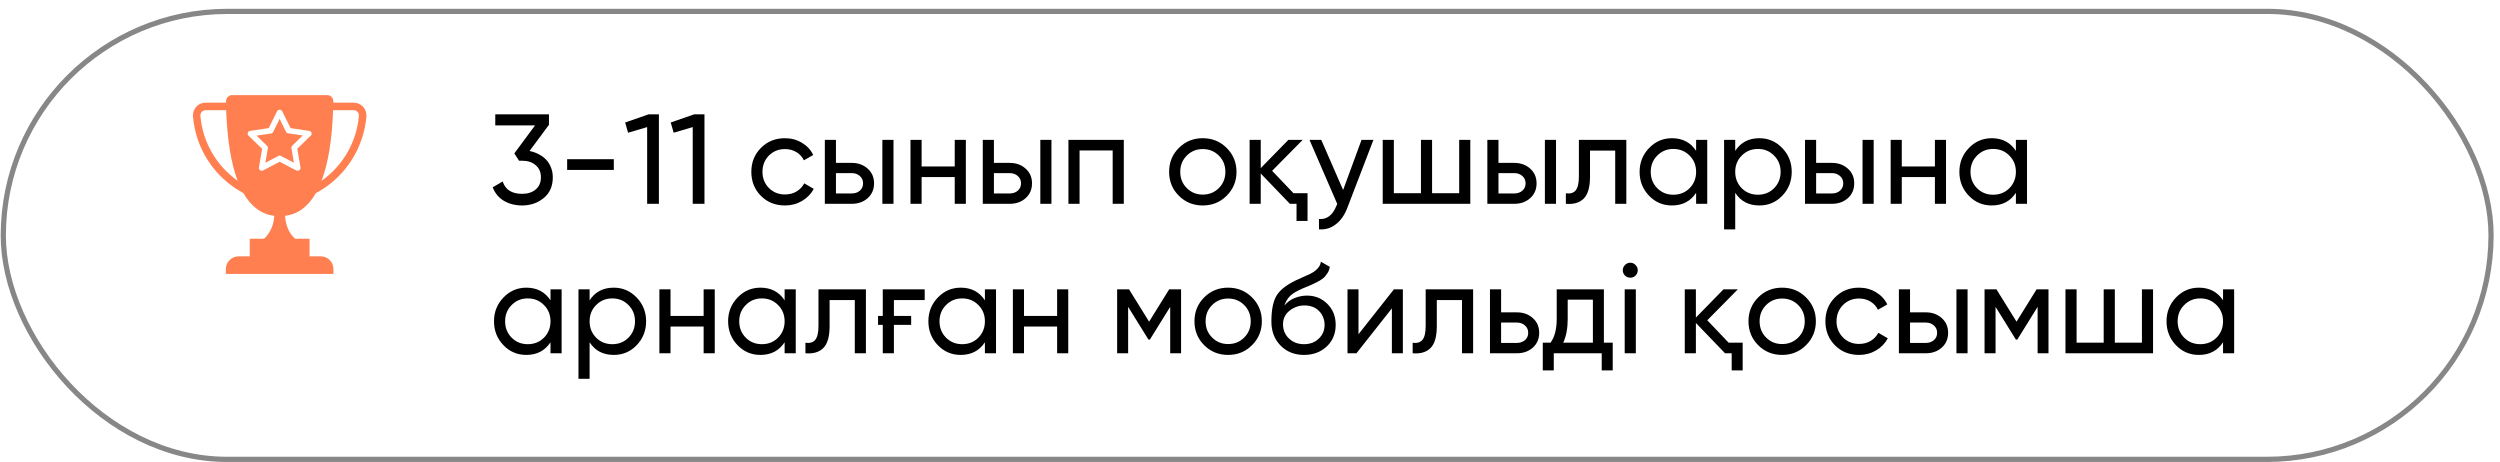
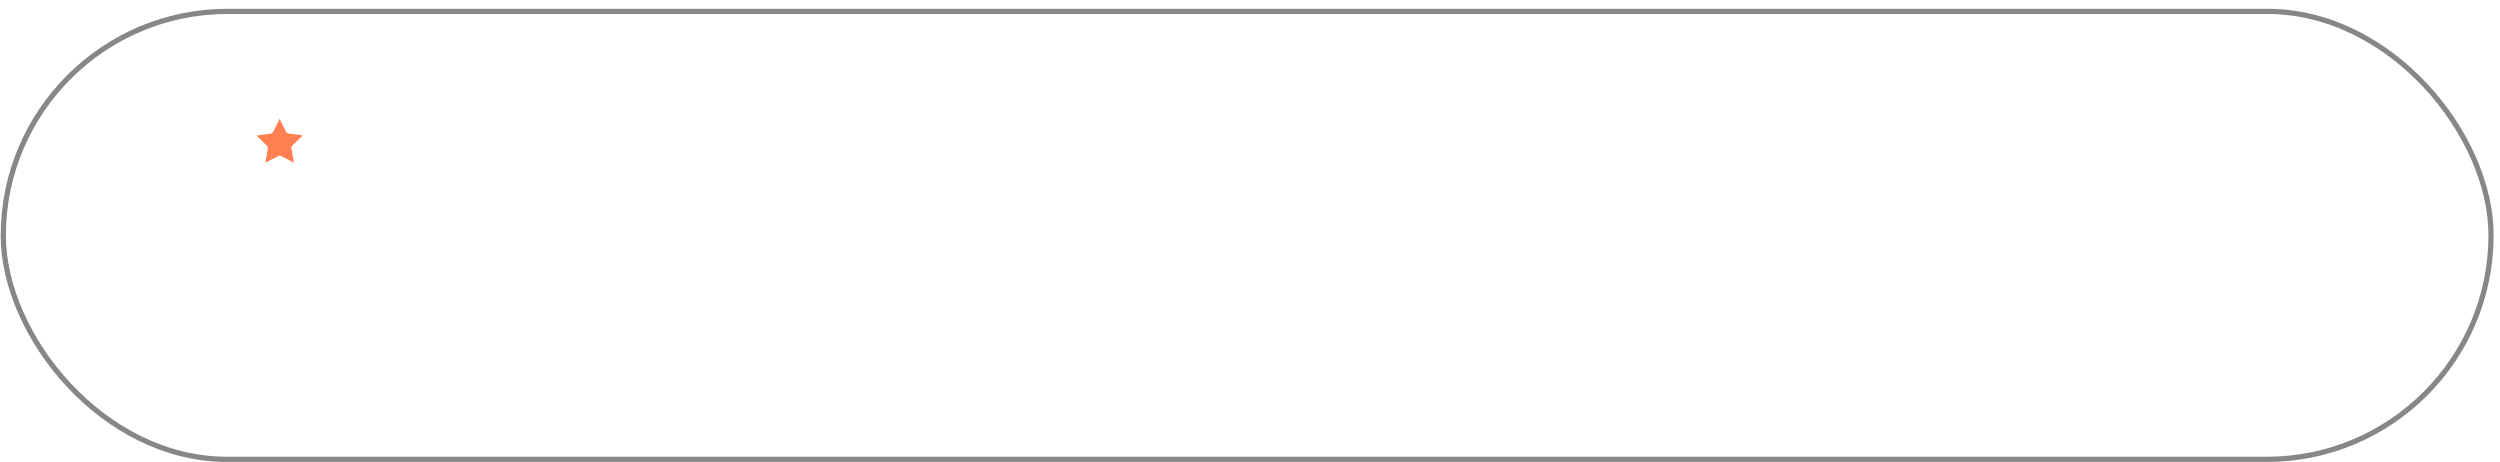
<svg xmlns="http://www.w3.org/2000/svg" width="184" height="34" viewBox="0 0 184 34" fill="none">
-   <path d="M38.974 11.114C39.225 11.164 39.454 11.245 39.661 11.358C39.874 11.465 40.056 11.6 40.206 11.763C40.357 11.926 40.473 12.117 40.555 12.337C40.642 12.55 40.686 12.789 40.686 13.052C40.686 13.698 40.467 14.203 40.028 14.567C39.582 14.937 39.049 15.122 38.428 15.122C37.926 15.122 37.481 15.009 37.092 14.784C36.703 14.551 36.427 14.219 36.264 13.786L36.998 13.353C37.192 13.962 37.669 14.266 38.428 14.266C38.842 14.266 39.175 14.159 39.425 13.946C39.683 13.733 39.811 13.435 39.811 13.052C39.811 12.669 39.683 12.371 39.425 12.158C39.175 11.938 38.842 11.829 38.428 11.829H38.202L37.854 11.292L39.378 9.231H36.452V8.413H40.404V9.184L38.974 11.114ZM41.742 12.506V11.716H45.177V12.506H41.742ZM47.742 8.413H48.495V15H47.63V9.354L46.227 9.768L46.011 9.015L47.742 8.413ZM51.097 8.413H51.849V15H50.984V9.354L49.582 9.768L49.365 9.015L51.097 8.413ZM57.773 15.122C57.064 15.122 56.474 14.887 56.004 14.417C55.533 13.94 55.298 13.35 55.298 12.647C55.298 11.945 55.533 11.358 56.004 10.888C56.474 10.411 57.064 10.172 57.773 10.172C58.237 10.172 58.654 10.285 59.025 10.511C59.395 10.731 59.671 11.029 59.853 11.405L59.166 11.8C59.046 11.55 58.864 11.349 58.62 11.198C58.375 11.048 58.093 10.972 57.773 10.972C57.302 10.972 56.907 11.132 56.587 11.452C56.273 11.778 56.117 12.177 56.117 12.647C56.117 13.112 56.273 13.507 56.587 13.833C56.907 14.153 57.302 14.313 57.773 14.313C58.093 14.313 58.375 14.241 58.62 14.097C58.871 13.946 59.062 13.745 59.194 13.494L59.89 13.899C59.69 14.275 59.401 14.573 59.025 14.793C58.648 15.012 58.231 15.122 57.773 15.122ZM62.693 11.989C63.158 11.989 63.547 12.13 63.86 12.412C64.174 12.688 64.331 13.049 64.331 13.494C64.331 13.94 64.174 14.304 63.86 14.586C63.547 14.862 63.158 15 62.693 15H60.708V10.295H61.526V11.989H62.693ZM64.942 10.295H65.761V15H64.942V10.295ZM62.693 14.238C62.925 14.238 63.12 14.172 63.277 14.04C63.44 13.902 63.522 13.72 63.522 13.494C63.522 13.268 63.44 13.086 63.277 12.948C63.12 12.81 62.925 12.742 62.693 12.742H61.526V14.238H62.693ZM70.268 10.295H71.087V15H70.268V13.033H67.831V15H67.012V10.295H67.831V12.252H70.268V10.295ZM74.319 11.989C74.783 11.989 75.172 12.13 75.486 12.412C75.799 12.688 75.956 13.049 75.956 13.494C75.956 13.94 75.799 14.304 75.486 14.586C75.172 14.862 74.783 15 74.319 15H72.333V10.295H73.152V11.989H74.319ZM76.568 10.295H77.386V15H76.568V10.295ZM74.319 14.238C74.551 14.238 74.745 14.172 74.902 14.04C75.065 13.902 75.147 13.72 75.147 13.494C75.147 13.268 75.065 13.086 74.902 12.948C74.745 12.81 74.551 12.742 74.319 12.742H73.152V14.238H74.319ZM82.712 10.295V15H81.893V11.076H79.456V15H78.637V10.295H82.712ZM90.282 14.407C89.805 14.884 89.219 15.122 88.522 15.122C87.826 15.122 87.239 14.884 86.763 14.407C86.286 13.93 86.047 13.344 86.047 12.647C86.047 11.951 86.286 11.364 86.763 10.888C87.239 10.411 87.826 10.172 88.522 10.172C89.219 10.172 89.805 10.411 90.282 10.888C90.765 11.371 91.007 11.957 91.007 12.647C91.007 13.338 90.765 13.924 90.282 14.407ZM88.522 14.322C88.993 14.322 89.388 14.162 89.708 13.842C90.028 13.523 90.188 13.124 90.188 12.647C90.188 12.171 90.028 11.772 89.708 11.452C89.388 11.132 88.993 10.972 88.522 10.972C88.058 10.972 87.666 11.132 87.346 11.452C87.026 11.772 86.866 12.171 86.866 12.647C86.866 13.124 87.026 13.523 87.346 13.842C87.666 14.162 88.058 14.322 88.522 14.322ZM95.2 14.219H96.235V16.261H95.425V15H94.936L92.79 12.77V15H91.972V10.295H92.79V12.374L94.823 10.295H95.877L93.628 12.572L95.2 14.219ZM100.209 10.295H101.085L99.165 15.292C98.964 15.825 98.682 16.23 98.318 16.506C97.96 16.788 97.546 16.913 97.076 16.882V16.12C97.647 16.164 98.07 15.85 98.346 15.179L98.421 15.009L96.379 10.295H97.245L98.854 13.984L100.209 10.295ZM107.396 10.295H108.214V15H101.768V10.295H102.587V14.219H104.582V10.295H105.401V14.219H107.396V10.295ZM111.455 11.989C111.919 11.989 112.308 12.13 112.622 12.412C112.935 12.688 113.092 13.049 113.092 13.494C113.092 13.94 112.935 14.304 112.622 14.586C112.308 14.862 111.919 15 111.455 15H109.469V10.295H110.288V11.989H111.455ZM113.704 10.295H114.523V15H113.704V10.295ZM111.455 14.238C111.687 14.238 111.882 14.172 112.038 14.04C112.201 13.902 112.283 13.72 112.283 13.494C112.283 13.268 112.201 13.086 112.038 12.948C111.882 12.81 111.687 12.742 111.455 12.742H110.288V14.238H111.455ZM119.698 10.295V15H118.879V11.085H117.025V13.005C117.025 13.777 116.868 14.316 116.555 14.624C116.247 14.925 115.811 15.05 115.247 15V14.228C115.567 14.272 115.805 14.203 115.962 14.021C116.125 13.833 116.206 13.488 116.206 12.986V10.295H119.698ZM124.834 10.295H125.653V15H124.834V14.191C124.426 14.812 123.834 15.122 123.056 15.122C122.391 15.122 121.829 14.884 121.371 14.407C120.907 13.924 120.675 13.338 120.675 12.647C120.675 11.964 120.907 11.38 121.371 10.897C121.835 10.414 122.397 10.172 123.056 10.172C123.834 10.172 124.426 10.483 124.834 11.104V10.295ZM123.159 14.332C123.636 14.332 124.034 14.172 124.354 13.852C124.674 13.526 124.834 13.124 124.834 12.647C124.834 12.171 124.674 11.772 124.354 11.452C124.034 11.126 123.636 10.963 123.159 10.963C122.689 10.963 122.293 11.126 121.973 11.452C121.653 11.772 121.494 12.171 121.494 12.647C121.494 13.124 121.653 13.526 121.973 13.852C122.293 14.172 122.689 14.332 123.159 14.332ZM129.491 10.172C130.149 10.172 130.711 10.414 131.175 10.897C131.639 11.38 131.871 11.964 131.871 12.647C131.871 13.338 131.639 13.924 131.175 14.407C130.717 14.884 130.156 15.122 129.491 15.122C128.706 15.122 128.114 14.812 127.712 14.191V16.882H126.893V10.295H127.712V11.104C128.114 10.483 128.706 10.172 129.491 10.172ZM129.387 14.332C129.858 14.332 130.253 14.172 130.573 13.852C130.893 13.526 131.053 13.124 131.053 12.647C131.053 12.171 130.893 11.772 130.573 11.452C130.253 11.126 129.858 10.963 129.387 10.963C128.91 10.963 128.512 11.126 128.192 11.452C127.872 11.772 127.712 12.171 127.712 12.647C127.712 13.124 127.872 13.526 128.192 13.852C128.512 14.172 128.91 14.332 129.387 14.332ZM134.834 11.989C135.298 11.989 135.687 12.13 136.001 12.412C136.315 12.688 136.471 13.049 136.471 13.494C136.471 13.94 136.315 14.304 136.001 14.586C135.687 14.862 135.298 15 134.834 15H132.848V10.295H133.667V11.989H134.834ZM137.083 10.295H137.902V15H137.083V10.295ZM134.834 14.238C135.066 14.238 135.261 14.172 135.417 14.04C135.581 13.902 135.662 13.72 135.662 13.494C135.662 13.268 135.581 13.086 135.417 12.948C135.261 12.81 135.066 12.742 134.834 12.742H133.667V14.238H134.834ZM142.409 10.295H143.227V15H142.409V13.033H139.971V15H139.153V10.295H139.971V12.252H142.409V10.295ZM148.37 10.295H149.188V15H148.37V14.191C147.962 14.812 147.369 15.122 146.591 15.122C145.926 15.122 145.364 14.884 144.906 14.407C144.442 13.924 144.21 13.338 144.21 12.647C144.21 11.964 144.442 11.38 144.906 10.897C145.371 10.414 145.932 10.172 146.591 10.172C147.369 10.172 147.962 10.483 148.37 11.104V10.295ZM146.694 14.332C147.171 14.332 147.57 14.172 147.89 13.852C148.21 13.526 148.37 13.124 148.37 12.647C148.37 12.171 148.21 11.772 147.89 11.452C147.57 11.126 147.171 10.963 146.694 10.963C146.224 10.963 145.829 11.126 145.509 11.452C145.189 11.772 145.029 12.171 145.029 12.647C145.029 13.124 145.189 13.526 145.509 13.852C145.829 14.172 146.224 14.332 146.694 14.332ZM40.517 21.295H41.336V26H40.517V25.191C40.109 25.812 39.516 26.122 38.738 26.122C38.073 26.122 37.512 25.884 37.054 25.407C36.59 24.924 36.358 24.337 36.358 23.647C36.358 22.964 36.59 22.38 37.054 21.897C37.518 21.414 38.08 21.172 38.738 21.172C39.516 21.172 40.109 21.483 40.517 22.104V21.295ZM38.842 25.332C39.319 25.332 39.717 25.172 40.037 24.852C40.357 24.526 40.517 24.124 40.517 23.647C40.517 23.171 40.357 22.772 40.037 22.452C39.717 22.126 39.319 21.963 38.842 21.963C38.371 21.963 37.976 22.126 37.656 22.452C37.336 22.772 37.176 23.171 37.176 23.647C37.176 24.124 37.336 24.526 37.656 24.852C37.976 25.172 38.371 25.332 38.842 25.332ZM45.173 21.172C45.832 21.172 46.394 21.414 46.858 21.897C47.322 22.38 47.554 22.964 47.554 23.647C47.554 24.337 47.322 24.924 46.858 25.407C46.4 25.884 45.838 26.122 45.173 26.122C44.389 26.122 43.796 25.812 43.395 25.191V27.882H42.576V21.295H43.395V22.104C43.796 21.483 44.389 21.172 45.173 21.172ZM45.07 25.332C45.54 25.332 45.936 25.172 46.256 24.852C46.576 24.526 46.736 24.124 46.736 23.647C46.736 23.171 46.576 22.772 46.256 22.452C45.936 22.126 45.54 21.963 45.07 21.963C44.593 21.963 44.195 22.126 43.875 22.452C43.555 22.772 43.395 23.171 43.395 23.647C43.395 24.124 43.555 24.526 43.875 24.852C44.195 25.172 44.593 25.332 45.07 25.332ZM51.787 21.295H52.606V26H51.787V24.033H49.35V26H48.531V21.295H49.35V23.252H51.787V21.295ZM57.748 21.295H58.567V26H57.748V25.191C57.34 25.812 56.747 26.122 55.969 26.122C55.304 26.122 54.743 25.884 54.285 25.407C53.821 24.924 53.589 24.337 53.589 23.647C53.589 22.964 53.821 22.38 54.285 21.897C54.749 21.414 55.311 21.172 55.969 21.172C56.747 21.172 57.34 21.483 57.748 22.104V21.295ZM56.073 25.332C56.55 25.332 56.948 25.172 57.268 24.852C57.588 24.526 57.748 24.124 57.748 23.647C57.748 23.171 57.588 22.772 57.268 22.452C56.948 22.126 56.55 21.963 56.073 21.963C55.602 21.963 55.207 22.126 54.887 22.452C54.567 22.772 54.407 23.171 54.407 23.647C54.407 24.124 54.567 24.526 54.887 24.852C55.207 25.172 55.602 25.332 56.073 25.332ZM63.731 21.295V26H62.913V22.085H61.059V24.005C61.059 24.777 60.902 25.316 60.588 25.624C60.281 25.925 59.845 26.05 59.28 26V25.228C59.6 25.272 59.839 25.203 59.995 25.021C60.158 24.833 60.24 24.488 60.24 23.986V21.295H63.731ZM64.972 21.295H68.058V22.085H65.791V23.252H67.061V23.911H65.791V26H64.972V23.911H64.624V23.252H64.972V21.295ZM72.489 21.295H73.307V26H72.489V25.191C72.081 25.812 71.488 26.122 70.71 26.122C70.045 26.122 69.484 25.884 69.026 25.407C68.561 24.924 68.329 24.337 68.329 23.647C68.329 22.964 68.561 22.38 69.026 21.897C69.49 21.414 70.051 21.172 70.71 21.172C71.488 21.172 72.081 21.483 72.489 22.104V21.295ZM70.814 25.332C71.29 25.332 71.689 25.172 72.009 24.852C72.329 24.526 72.489 24.124 72.489 23.647C72.489 23.171 72.329 22.772 72.009 22.452C71.689 22.126 71.29 21.963 70.814 21.963C70.343 21.963 69.948 22.126 69.628 22.452C69.308 22.772 69.148 23.171 69.148 23.647C69.148 24.124 69.308 24.526 69.628 24.852C69.948 25.172 70.343 25.332 70.814 25.332ZM77.804 21.295H78.623V26H77.804V24.033H75.367V26H74.548V21.295H75.367V23.252H77.804V21.295ZM86.927 21.295V26H86.127V22.584L84.63 24.993H84.527L83.031 22.584V26H82.221V21.295H83.097L84.574 23.676L86.051 21.295H86.927ZM92.148 25.407C91.671 25.884 91.084 26.122 90.388 26.122C89.691 26.122 89.105 25.884 88.628 25.407C88.151 24.93 87.913 24.344 87.913 23.647C87.913 22.951 88.151 22.364 88.628 21.888C89.105 21.411 89.691 21.172 90.388 21.172C91.084 21.172 91.671 21.411 92.148 21.888C92.631 22.371 92.872 22.957 92.872 23.647C92.872 24.337 92.631 24.924 92.148 25.407ZM90.388 25.322C90.858 25.322 91.254 25.163 91.573 24.843C91.894 24.523 92.053 24.124 92.053 23.647C92.053 23.171 91.894 22.772 91.573 22.452C91.254 22.132 90.858 21.972 90.388 21.972C89.924 21.972 89.531 22.132 89.212 22.452C88.891 22.772 88.732 23.171 88.732 23.647C88.732 24.124 88.891 24.523 89.212 24.843C89.531 25.163 89.924 25.322 90.388 25.322ZM95.974 26.122C95.277 26.122 94.703 25.893 94.251 25.435C93.8 24.977 93.574 24.388 93.574 23.666C93.574 22.857 93.69 22.239 93.922 21.812C94.16 21.38 94.644 20.987 95.371 20.636C95.44 20.605 95.519 20.57 95.606 20.532C95.694 20.489 95.795 20.442 95.908 20.391L96.416 20.166C96.504 20.122 96.591 20.071 96.679 20.015C96.773 19.952 96.858 19.883 96.933 19.808C97.009 19.733 97.071 19.651 97.122 19.563C97.172 19.469 97.203 19.369 97.216 19.262L97.874 19.639C97.856 19.739 97.831 19.833 97.799 19.921C97.768 20.002 97.721 20.084 97.658 20.166C97.602 20.241 97.551 20.307 97.507 20.363C97.463 20.42 97.388 20.482 97.281 20.551C97.231 20.583 97.191 20.611 97.159 20.636C97.128 20.655 97.093 20.674 97.056 20.692C97.024 20.711 96.987 20.733 96.943 20.758C96.905 20.777 96.852 20.802 96.783 20.834C96.714 20.865 96.657 20.893 96.613 20.918C96.57 20.937 96.535 20.953 96.51 20.965L96.199 21.097L95.898 21.22C95.685 21.314 95.5 21.405 95.343 21.492C95.192 21.58 95.064 21.674 94.957 21.775C94.857 21.875 94.772 21.985 94.703 22.104C94.634 22.217 94.578 22.346 94.534 22.49C94.734 22.239 94.985 22.054 95.287 21.935C95.588 21.816 95.889 21.756 96.19 21.756C96.786 21.756 97.285 21.957 97.686 22.358C98.1 22.766 98.307 23.284 98.307 23.911C98.307 24.551 98.088 25.081 97.648 25.501C97.203 25.915 96.645 26.122 95.974 26.122ZM97.489 23.911C97.489 23.704 97.451 23.512 97.376 23.337C97.307 23.161 97.206 23.011 97.075 22.885C96.949 22.753 96.795 22.653 96.613 22.584C96.431 22.515 96.228 22.48 96.002 22.48C95.606 22.48 95.243 22.609 94.91 22.866C94.59 23.123 94.43 23.456 94.43 23.864C94.43 24.29 94.578 24.642 94.873 24.918C95.167 25.194 95.534 25.332 95.974 25.332C96.419 25.332 96.78 25.197 97.056 24.927C97.344 24.657 97.489 24.319 97.489 23.911ZM102.593 21.295H103.251V26H102.442V22.697L99.835 26H99.177V21.295H99.986V24.598L102.593 21.295ZM108.422 21.295V26H107.603V22.085H105.749V24.005C105.749 24.777 105.592 25.316 105.279 25.624C104.971 25.925 104.535 26.05 103.971 26V25.228C104.291 25.272 104.529 25.203 104.686 25.021C104.849 24.833 104.93 24.488 104.93 23.986V21.295H108.422ZM111.648 22.989C112.112 22.989 112.501 23.13 112.815 23.412C113.128 23.688 113.285 24.049 113.285 24.494C113.285 24.94 113.128 25.304 112.815 25.586C112.501 25.862 112.112 26 111.648 26H109.662V21.295H110.481V22.989H111.648ZM111.648 25.238C111.88 25.238 112.075 25.172 112.231 25.04C112.394 24.902 112.476 24.72 112.476 24.494C112.476 24.268 112.394 24.087 112.231 23.948C112.075 23.811 111.88 23.741 111.648 23.741H110.481V25.238H111.648ZM118.046 25.219H118.696V27.261H117.886V26H114.358V27.261H113.548V25.219H114.122C114.423 24.805 114.574 24.225 114.574 23.478V21.295H118.046V25.219ZM117.237 25.219V22.057H115.383V23.478C115.383 24.168 115.273 24.748 115.054 25.219H117.237ZM119.992 20.438C119.835 20.438 119.704 20.385 119.597 20.279C119.49 20.172 119.437 20.043 119.437 19.893C119.437 19.742 119.49 19.613 119.597 19.507C119.704 19.394 119.835 19.337 119.992 19.337C120.143 19.337 120.271 19.394 120.378 19.507C120.485 19.613 120.538 19.742 120.538 19.893C120.538 20.043 120.485 20.172 120.378 20.279C120.271 20.385 120.143 20.438 119.992 20.438ZM119.578 26V21.295H120.397V26H119.578ZM127.226 25.219H128.261V27.261H127.452V26H126.963L124.817 23.77V26H123.999V21.295H124.817V23.375L126.85 21.295H127.904L125.655 23.572L127.226 25.219ZM132.923 25.407C132.446 25.884 131.86 26.122 131.163 26.122C130.467 26.122 129.88 25.884 129.404 25.407C128.927 24.93 128.688 24.344 128.688 23.647C128.688 22.951 128.927 22.364 129.404 21.888C129.88 21.411 130.467 21.172 131.163 21.172C131.86 21.172 132.446 21.411 132.923 21.888C133.406 22.371 133.648 22.957 133.648 23.647C133.648 24.337 133.406 24.924 132.923 25.407ZM131.163 25.322C131.634 25.322 132.029 25.163 132.349 24.843C132.669 24.523 132.829 24.124 132.829 23.647C132.829 23.171 132.669 22.772 132.349 22.452C132.029 22.132 131.634 21.972 131.163 21.972C130.699 21.972 130.307 22.132 129.987 22.452C129.667 22.772 129.507 23.171 129.507 23.647C129.507 24.124 129.667 24.523 129.987 24.843C130.307 25.163 130.699 25.322 131.163 25.322ZM136.824 26.122C136.115 26.122 135.526 25.887 135.055 25.417C134.585 24.94 134.349 24.35 134.349 23.647C134.349 22.945 134.585 22.358 135.055 21.888C135.526 21.411 136.115 21.172 136.824 21.172C137.289 21.172 137.706 21.285 138.076 21.511C138.446 21.731 138.722 22.029 138.904 22.405L138.217 22.8C138.098 22.549 137.916 22.349 137.671 22.198C137.427 22.048 137.144 21.972 136.824 21.972C136.354 21.972 135.959 22.132 135.639 22.452C135.325 22.779 135.168 23.177 135.168 23.647C135.168 24.112 135.325 24.507 135.639 24.833C135.959 25.153 136.354 25.313 136.824 25.313C137.144 25.313 137.427 25.241 137.671 25.097C137.922 24.946 138.114 24.745 138.245 24.494L138.942 24.899C138.741 25.275 138.452 25.573 138.076 25.793C137.699 26.012 137.282 26.122 136.824 26.122ZM141.745 22.989C142.209 22.989 142.598 23.13 142.912 23.412C143.225 23.688 143.382 24.049 143.382 24.494C143.382 24.94 143.225 25.304 142.912 25.586C142.598 25.862 142.209 26 141.745 26H139.759V21.295H140.578V22.989H141.745ZM143.994 21.295H144.813V26H143.994V21.295ZM141.745 25.238C141.977 25.238 142.171 25.172 142.328 25.04C142.491 24.902 142.573 24.72 142.573 24.494C142.573 24.268 142.491 24.087 142.328 23.948C142.171 23.811 141.977 23.741 141.745 23.741H140.578V25.238H141.745ZM150.769 21.295V26H149.969V22.584L148.473 24.993H148.369L146.873 22.584V26H146.063V21.295H146.939L148.416 23.676L149.893 21.295H150.769ZM157.646 21.295H158.465V26H152.018V21.295H152.837V25.219H154.832V21.295H155.651V25.219H157.646V21.295ZM163.616 21.295H164.434V26H163.616V25.191C163.208 25.812 162.615 26.122 161.837 26.122C161.172 26.122 160.61 25.884 160.152 25.407C159.688 24.924 159.456 24.337 159.456 23.647C159.456 22.964 159.688 22.38 160.152 21.897C160.617 21.414 161.178 21.172 161.837 21.172C162.615 21.172 163.208 21.483 163.616 22.104V21.295ZM161.94 25.332C162.417 25.332 162.816 25.172 163.136 24.852C163.456 24.526 163.616 24.124 163.616 23.647C163.616 23.171 163.456 22.772 163.136 22.452C162.816 22.126 162.417 21.963 161.94 21.963C161.47 21.963 161.075 22.126 160.755 22.452C160.435 22.772 160.275 23.171 160.275 23.647C160.275 24.124 160.435 24.526 160.755 24.852C161.075 25.172 161.47 25.332 161.94 25.332Z" fill="black" />
  <rect x="0.192" y="0.192" width="183.099" height="32.971" rx="16.485" transform="matrix(1 0 -0.001 1 0.067 0.646)" stroke="#101010" stroke-opacity="0.5" stroke-width="0.384" />
  <g clip-path="url(#clip0_1043_315)">
    <path d="M24.526 7.86C24.525 7.852 24.525 7.843 24.526 7.835C24.524 7.823 24.524 7.811 24.526 7.8C24.528 7.823 24.526 7.841 24.526 7.86Z" fill="#FF7F50" />
    <path d="M16.637 7.86C16.638 7.84 16.638 7.82 16.637 7.8C16.639 7.811 16.639 7.823 16.637 7.835C16.638 7.843 16.638 7.852 16.637 7.86Z" fill="#FF7F50" />
-     <path d="M23.91 13.815C24.774 13.224 25.497 12.449 26.025 11.545C26.553 10.642 26.875 9.632 26.966 8.59C26.98 8.458 26.965 8.325 26.924 8.2C26.883 8.075 26.815 7.959 26.726 7.862C26.639 7.766 26.533 7.689 26.415 7.637C26.296 7.584 26.168 7.557 26.039 7.557H24.532C24.532 7.524 24.532 7.492 24.532 7.457C24.533 7.396 24.522 7.337 24.5 7.281C24.477 7.225 24.444 7.174 24.402 7.131C24.359 7.089 24.309 7.055 24.253 7.033C24.197 7.01 24.137 6.999 24.077 7H17.085C17.025 7 16.966 7.011 16.911 7.034C16.856 7.057 16.806 7.091 16.765 7.134C16.723 7.176 16.69 7.227 16.668 7.282C16.646 7.338 16.635 7.397 16.637 7.457V7.557H15.123C14.994 7.557 14.866 7.584 14.748 7.637C14.629 7.689 14.523 7.766 14.436 7.862C14.349 7.96 14.284 8.076 14.244 8.201C14.204 8.327 14.191 8.459 14.206 8.59C14.303 9.742 14.683 10.852 15.312 11.822C15.94 12.792 16.798 13.592 17.809 14.152L17.912 14.208C18.481 15.206 19.238 15.766 20.184 15.888C20.161 16.47 19.938 17.026 19.553 17.461C19.515 17.502 19.474 17.539 19.429 17.572H18.381V18.866H17.558C17.31 18.866 17.072 18.965 16.897 19.141C16.722 19.316 16.623 19.554 16.622 19.802V20.162H24.54V19.802C24.54 19.554 24.442 19.316 24.267 19.141C24.091 18.965 23.854 18.866 23.606 18.866H22.784V17.572H21.729C21.684 17.539 21.643 17.502 21.605 17.461C21.126 16.976 21.003 16.277 20.974 15.888C21.918 15.769 22.679 15.21 23.248 14.212L23.351 14.157C23.539 14.055 23.722 13.944 23.898 13.823M14.749 8.538C14.744 8.484 14.751 8.428 14.767 8.376C14.784 8.324 14.812 8.276 14.848 8.234C14.883 8.196 14.925 8.165 14.973 8.144C15.02 8.123 15.071 8.113 15.123 8.113H16.647C16.725 10.299 17.006 12.029 17.49 13.301C16.714 12.755 16.067 12.045 15.593 11.223C15.12 10.4 14.832 9.484 14.749 8.538ZM22.874 9.978L21.881 10.948L22.115 12.32C22.122 12.359 22.118 12.399 22.103 12.435C22.088 12.472 22.063 12.503 22.031 12.526C21.995 12.551 21.953 12.564 21.91 12.565C21.878 12.566 21.846 12.562 21.815 12.553L20.581 11.905L19.347 12.553C19.314 12.566 19.277 12.571 19.241 12.568C19.206 12.563 19.171 12.551 19.142 12.53C19.109 12.507 19.084 12.476 19.069 12.44C19.054 12.403 19.05 12.363 19.057 12.324L19.294 10.953L18.288 9.982C18.261 9.956 18.242 9.923 18.233 9.887C18.223 9.85 18.224 9.812 18.235 9.776C18.246 9.739 18.268 9.706 18.298 9.681C18.328 9.656 18.365 9.64 18.403 9.634L19.777 9.429L20.394 8.183C20.413 8.15 20.44 8.122 20.473 8.103C20.506 8.084 20.543 8.074 20.581 8.074C20.619 8.074 20.656 8.084 20.689 8.103C20.722 8.122 20.749 8.15 20.768 8.183L21.385 9.429L22.761 9.634C22.799 9.64 22.836 9.656 22.866 9.681C22.895 9.706 22.917 9.739 22.929 9.776C22.941 9.813 22.942 9.852 22.932 9.89C22.923 9.927 22.902 9.962 22.874 9.988V9.978ZM24.519 8.111H26.043C26.094 8.111 26.145 8.123 26.192 8.144C26.238 8.165 26.28 8.196 26.314 8.234C26.351 8.274 26.378 8.322 26.395 8.374C26.412 8.425 26.419 8.48 26.413 8.534C26.331 9.482 26.043 10.4 25.568 11.224C25.093 12.048 24.444 12.758 23.666 13.305C24.155 12.034 24.437 10.301 24.515 8.115L24.519 8.111Z" fill="#FF7F50" />
    <path d="M21.056 9.711L20.581 8.746L20.106 9.711C20.092 9.741 20.07 9.768 20.042 9.788C20.014 9.808 19.982 9.821 19.948 9.826L18.883 9.98L19.652 10.731C19.677 10.754 19.695 10.783 19.706 10.815C19.717 10.848 19.72 10.882 19.714 10.916L19.533 11.977L20.485 11.477C20.515 11.461 20.548 11.453 20.581 11.453C20.615 11.453 20.648 11.461 20.678 11.477L21.632 11.977L21.449 10.908C21.443 10.874 21.445 10.84 21.456 10.807C21.466 10.775 21.485 10.746 21.509 10.722L22.28 9.972L21.215 9.818C21.182 9.813 21.151 9.801 21.123 9.782C21.096 9.764 21.073 9.739 21.056 9.711Z" fill="#FF7F50" />
  </g>
  <defs>
    <clipPath id="clip0_1043_315">
      <rect width="13.162" height="13.162" fill="white" transform="translate(14 7)" />
    </clipPath>
  </defs>
</svg>